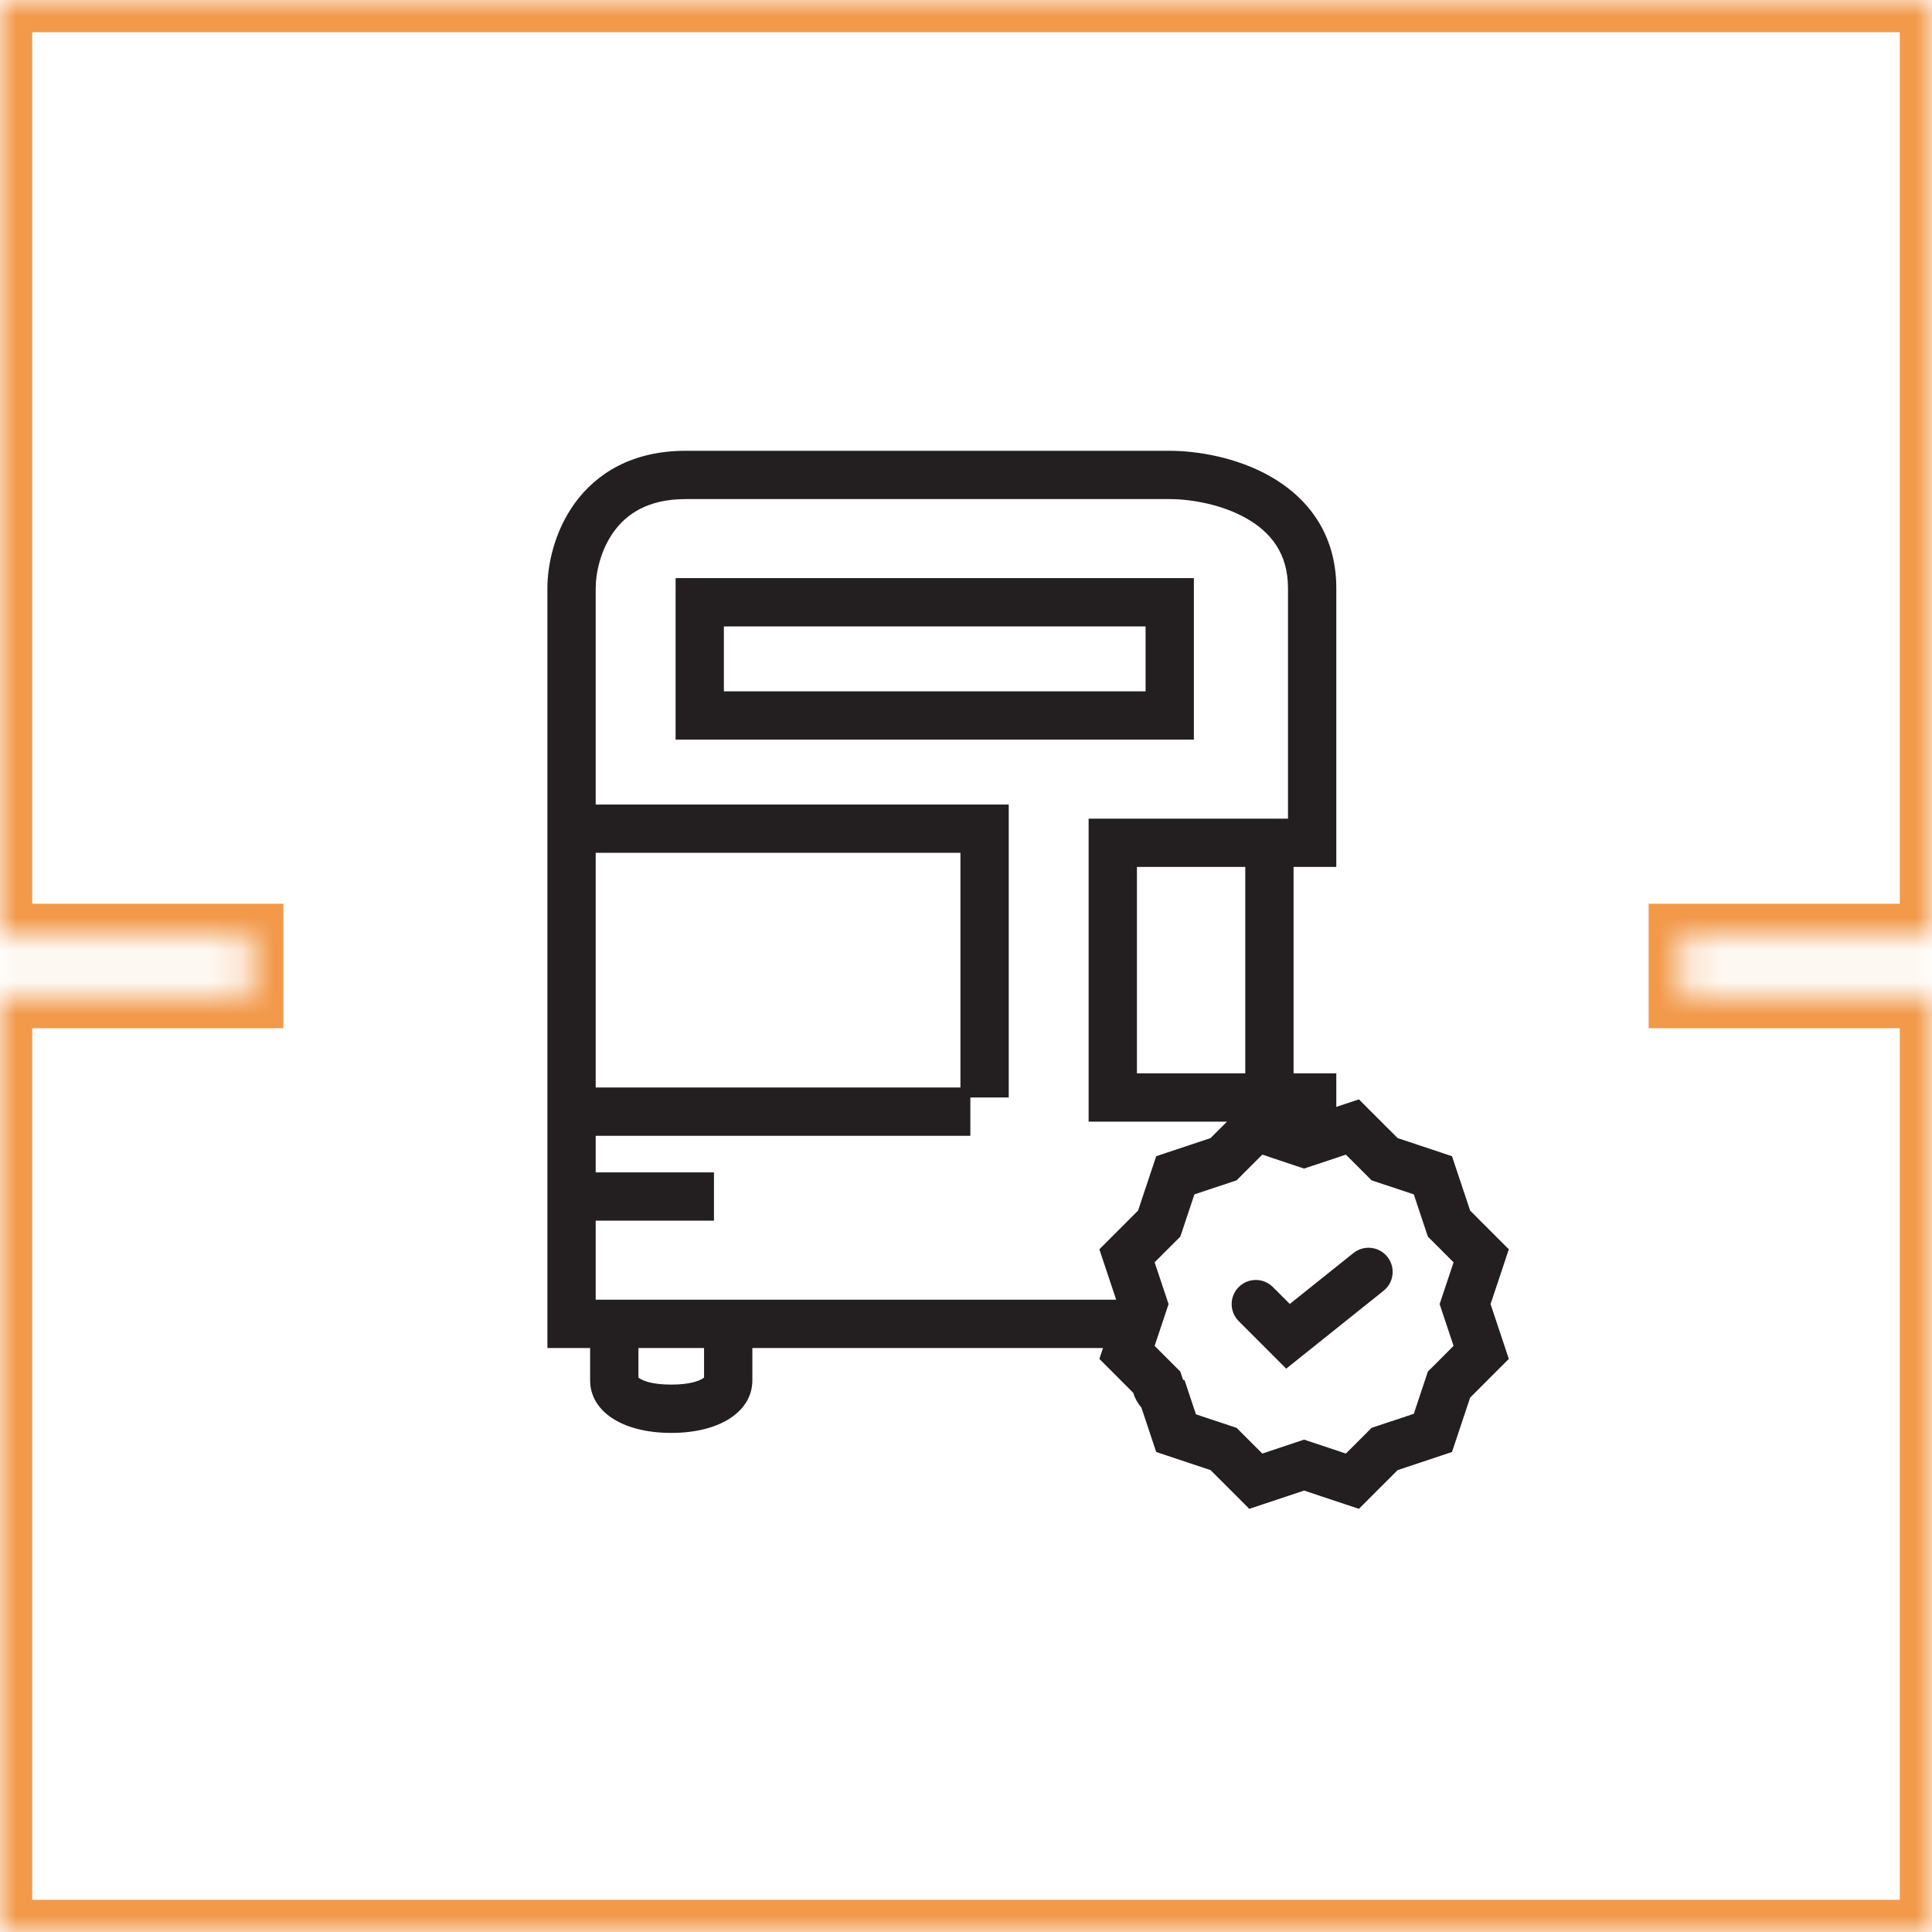
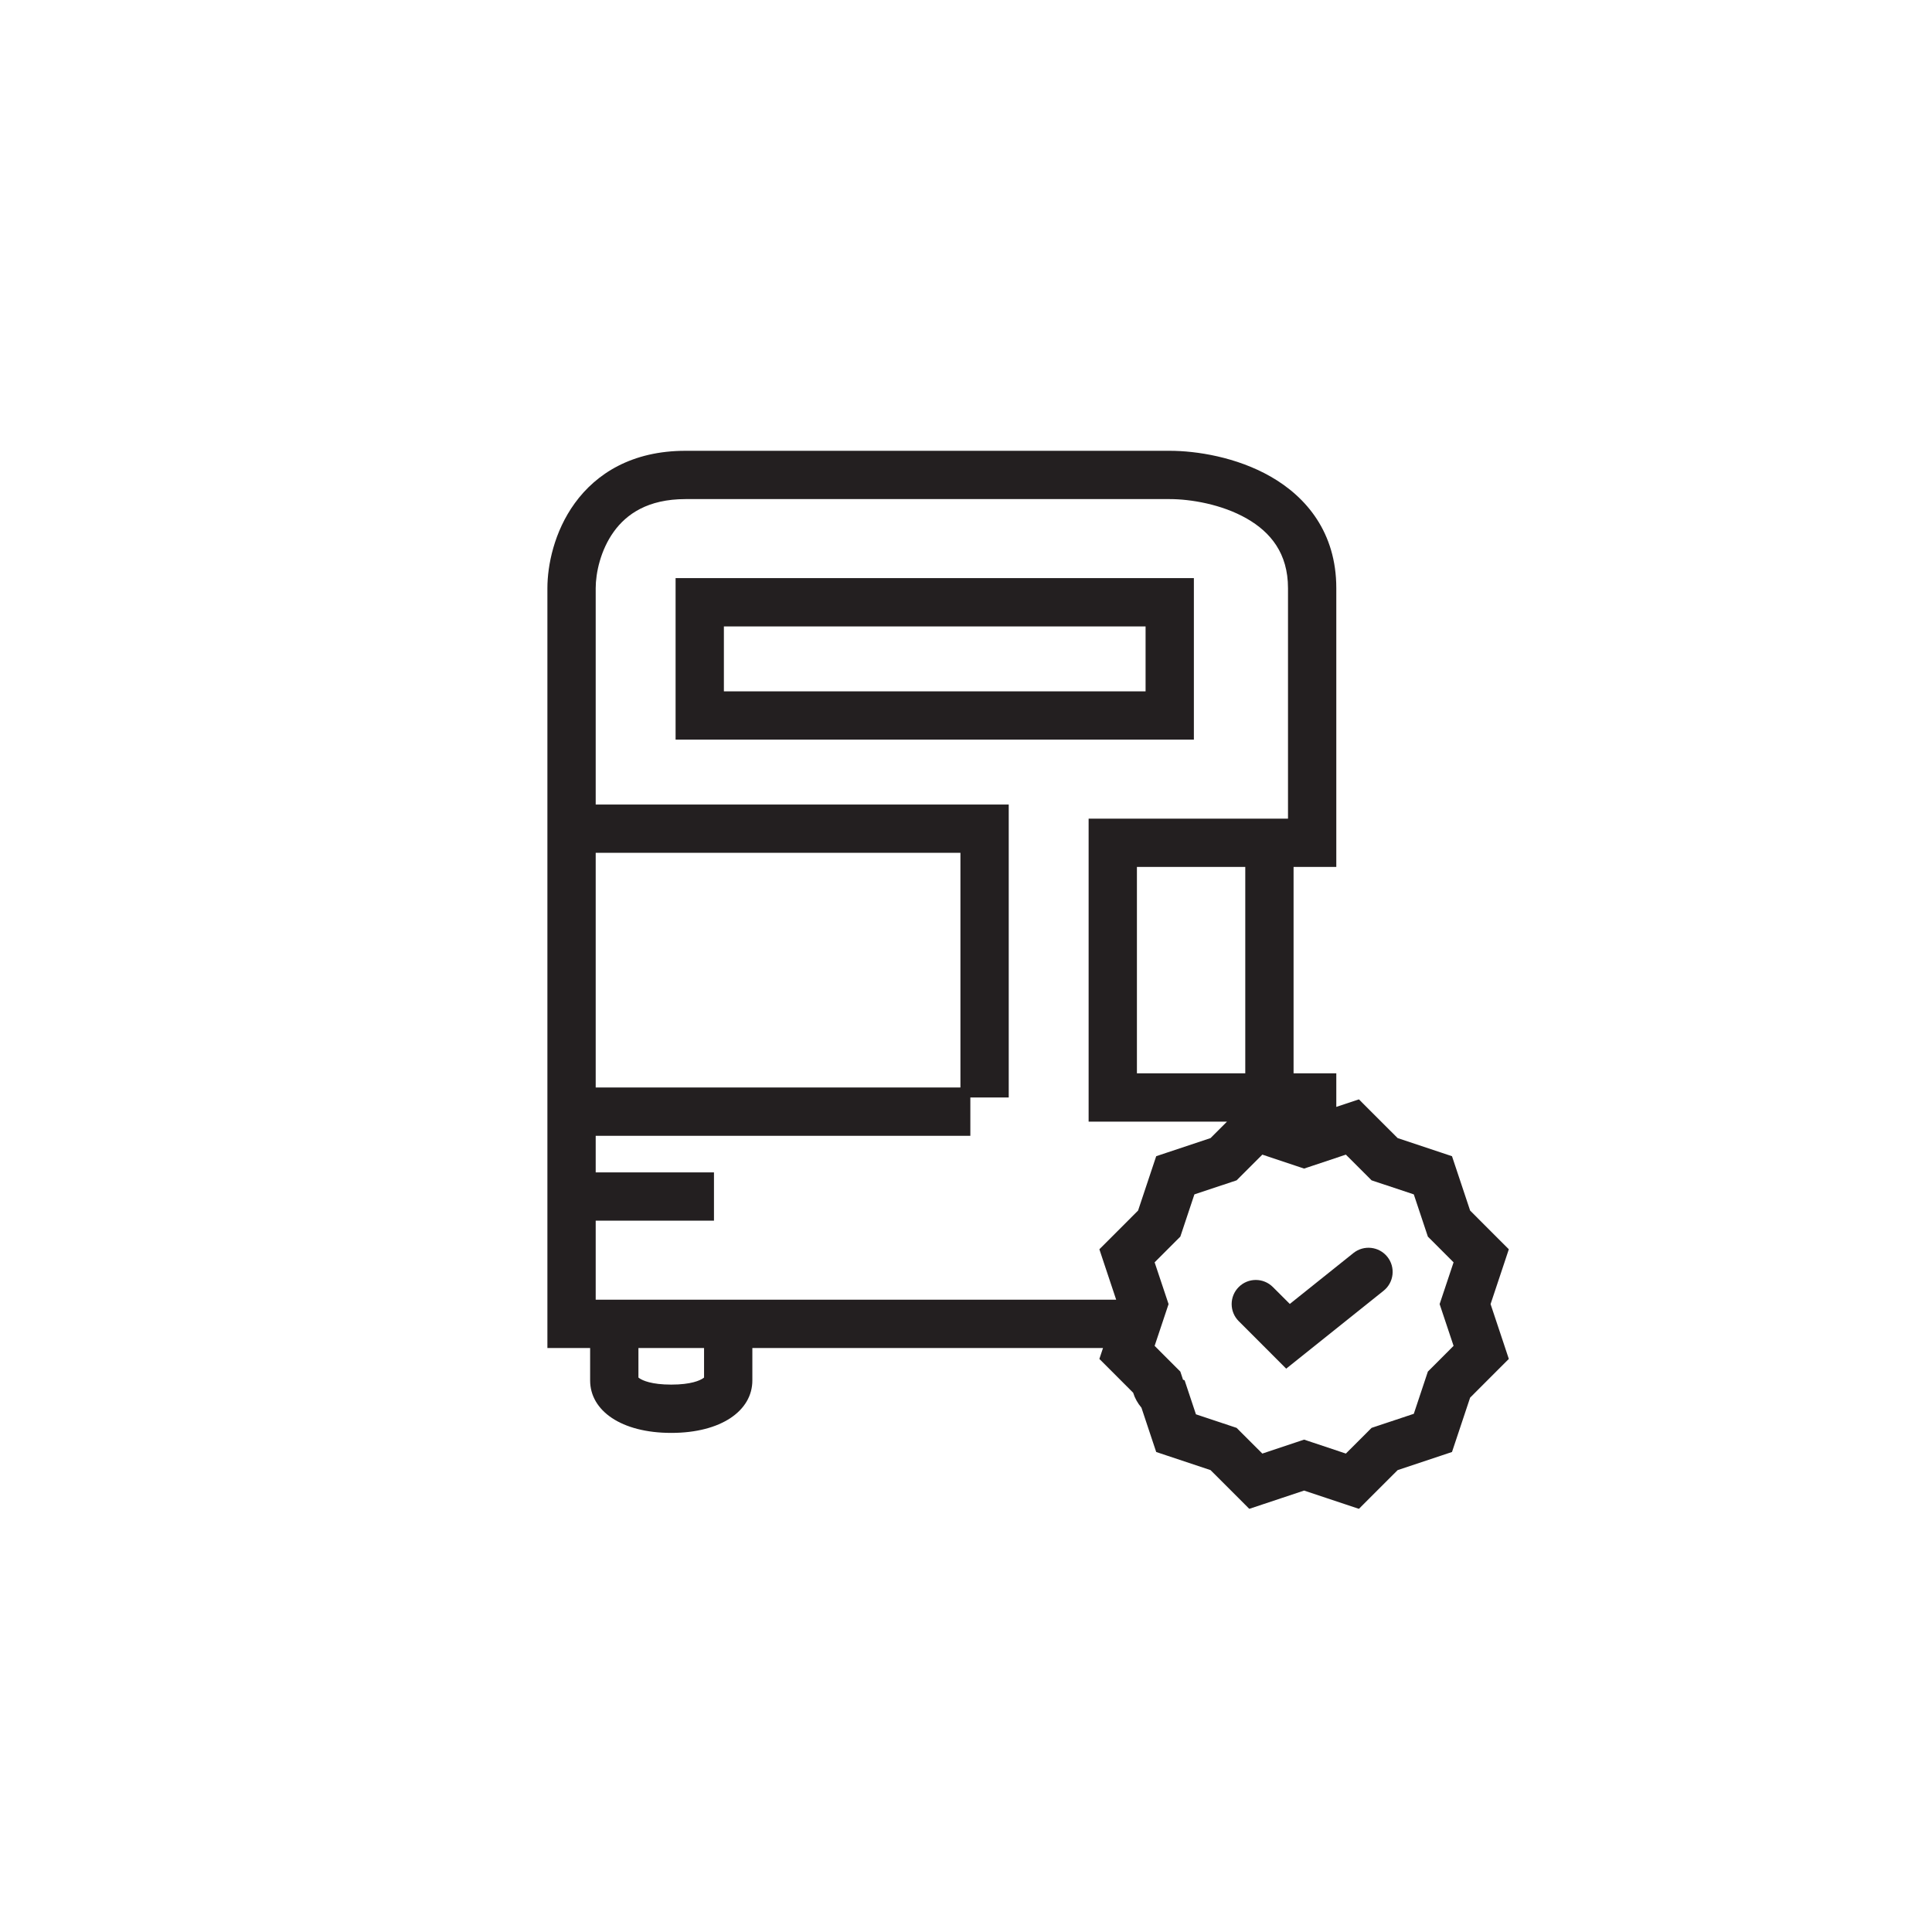
<svg xmlns="http://www.w3.org/2000/svg" width="60" height="60" viewBox="0 0 60 60" fill="none">
  <mask id="path-1-inside-1" fill="white">
-     <path fill-rule="evenodd" clip-rule="evenodd" d="M0 0H60L60 29.067H52.2V30.933H60L60 60H0V30.933H7.8V29.067H0V0Z" />
-   </mask>
+     </mask>
  <path d="M60 0L61 1.3124e-07L61 -1H60V0ZM0 0V-1H-1V0H0ZM60 29.067V30.067H61L61 29.067L60 29.067ZM52.2 29.067V28.067H51.2V29.067H52.2ZM52.2 30.933H51.2V31.933H52.2V30.933ZM60 30.933L61 30.933L61 29.933H60V30.933ZM60 60V61H61L61 60L60 60ZM0 60H-1V61H0V60ZM0 30.933V29.933H-1V30.933H0ZM7.8 30.933V31.933H8.8V30.933H7.8ZM7.8 29.067H8.8V28.067H7.8V29.067ZM0 29.067H-1V30.067H0V29.067ZM60 -1H0V1H60V-1ZM61 29.067L61 1.3124e-07L59 -1.3124e-07L59 29.067L61 29.067ZM52.2 30.067H60V28.067H52.2V30.067ZM53.2 30.933V29.067H51.2V30.933H53.2ZM60 29.933H52.2V31.933H60V29.933ZM61 60L61 30.933L59 30.933L59 60L61 60ZM0 61H60V59H0V61ZM-1 30.933V60H1V30.933H-1ZM7.8 29.933H0V31.933H7.8V29.933ZM6.8 29.067V30.933H8.8V29.067H6.8ZM0 30.067H7.8V28.067H0V30.067ZM-1 0V29.067H1V0H-1Z" fill="#F2994A" mask="url(#path-1-inside-1)" />
  <path fill-rule="evenodd" clip-rule="evenodd" d="M19.065 16.508C18.647 17.086 18.5 17.8 18.5 18.265V24.985H30.577H31.327V25.735V34.083H30.135V35.273H18.5V36.409H22.173V37.909H18.5V40.364H19.077H22.615H34.664L34.288 39.237L34.142 38.797L34.47 38.47L35.344 37.595L35.788 36.263L35.907 35.907L36.263 35.788L37.595 35.344L38.106 34.833H34.558H33.808V34.083V26.174V25.424H34.558H39.423H40V25.424V25.412V25.401V25.389V25.377V25.364V25.352V25.34V25.328V25.316V25.304V25.291V25.279V25.267V25.255V25.242V25.23V25.217V25.205V25.192V25.18V25.167V25.154V25.142V25.129V25.116V25.103V25.09V25.077V25.064V25.052V25.038V25.025V25.012V24.999V24.986V24.973V24.96V24.946V24.933V24.92V24.907V24.893V24.88V24.866V24.853V24.839V24.826V24.812V24.798V24.785V24.771V24.757V24.744V24.73V24.716V24.702V24.688V24.674V24.66V24.646V24.632V24.618V24.604V24.59V24.576V24.562V24.548V24.533V24.519V24.505V24.491V24.476V24.462V24.447V24.433V24.418V24.404V24.389V24.375V24.36V24.346V24.331V24.316V24.302V24.287V24.272V24.257V24.242V24.228V24.213V24.198V24.183V24.168V24.153V24.138V24.123V24.108V24.093V24.078V24.062V24.047V24.032V24.017V24.002V23.986V23.971V23.956V23.94V23.925V23.909V23.894V23.878V23.863V23.848V23.832V23.816V23.801V23.785V23.77V23.754V23.738V23.723V23.707V23.691V23.675V23.66V23.644V23.628V23.612V23.596V23.58V23.564V23.548V23.532V23.516V23.5V23.484V23.468V23.452V23.436V23.42V23.404V23.387V23.371V23.355V23.339V23.323V23.306V23.29V23.274V23.257V23.241V23.225V23.208V23.192V23.175V23.159V23.142V23.126V23.11V23.093V23.076V23.06V23.043V23.027V23.01V22.993V22.977V22.96V22.943V22.927V22.91V22.893V22.877V22.86V22.843V22.826V22.809V22.793V22.776V22.759V22.742V22.725V22.708V22.691V22.674V22.657V22.64V22.623V22.606V22.589V22.572V22.555V22.538V22.521V22.504V22.487V22.47V22.453V22.436V22.418V22.401V22.384V22.367V22.35V22.332V22.315V22.298V22.281V22.263V22.246V22.229V22.212V22.194V22.177V22.16V22.142V22.125V22.107V22.09V22.073V22.055V22.038V22.02V22.003V21.985V21.968V21.951V21.933V21.916V21.898V21.881V21.863V21.846V21.828V21.811V21.793V21.776V21.758V21.74V21.723V21.705V21.688V21.67V21.652V21.635V21.617V21.6V21.582V21.564V21.547V21.529V21.511V21.494V21.476V21.458V21.441V21.423V21.405V21.388V21.37V21.352V21.334V21.317V21.299V21.281V21.264V21.246V21.228V21.21V21.193V21.175V21.157V21.139V21.122V21.104V21.086V21.068V21.051V21.033V21.015V20.997V20.98V20.962V20.944V20.926V20.908V20.891V20.873V20.855V20.837V20.819V20.802V20.784V20.766V20.748V20.73V20.713V20.695V20.677V20.659V20.642V20.624V20.606V20.588V20.57V20.552V20.535V20.517V20.499V20.481V20.464V20.446V20.428V20.41V20.392V20.375V20.357V20.339V20.321V20.304V20.286V20.268V20.25V20.233V20.215V20.197V20.179V20.162V20.144V20.126V20.108V20.091V20.073V20.055V20.038V20.02V20.002V19.985V19.967V19.949V19.931V19.914V19.896V19.878V19.861V19.843V19.826V19.808V19.79V19.773V19.755V19.738V19.72V19.702V19.685V19.667V19.65V19.632V19.614V19.597V19.579V19.562V19.544V19.527V19.509V19.492V19.474V19.457V19.439V19.422V19.405V19.387V19.37V19.352V19.335V19.317V19.3V19.283V19.265V19.248V19.231V19.213V19.196V19.179V19.162V19.144V19.127V19.11V19.093V19.075V19.058V19.041V19.024V19.006V18.989V18.972V18.955V18.938V18.921V18.904V18.887V18.869V18.852V18.835V18.818V18.801V18.784V18.767V18.75V18.733V18.716V18.7V18.683V18.666V18.649V18.632V18.615V18.598V18.581V18.565V18.548V18.531V18.514V18.498V18.481V18.464V18.448V18.431V18.414V18.398V18.381V18.364V18.348V18.331V18.315V18.298V18.282V18.265C40 17.184 39.459 16.528 38.719 16.104C37.941 15.659 36.974 15.5 36.327 15.5H36.304H36.282H36.259H36.236H36.213H36.19H36.167H36.144H36.121H36.097H36.074H36.05H36.026H36.002H35.979H35.955H35.93H35.906H35.882H35.858H35.833H35.808H35.784H35.759H35.734H35.709H35.684H35.659H35.634H35.608H35.583H35.557H35.532H35.506H35.48H35.455H35.428H35.403H35.376H35.35H35.324H35.297H35.271H35.244H35.218H35.191H35.164H35.137H35.11H35.083H35.056H35.029H35.002H34.974H34.947H34.919H34.892H34.864H34.836H34.808H34.781H34.752H34.724H34.696H34.668H34.64H34.611H34.583H34.554H34.526H34.497H34.468H34.44H34.411H34.382H34.353H34.324H34.294H34.265H34.236H34.207H34.177H34.148H34.118H34.088H34.059H34.029H33.999H33.969H33.939H33.909H33.879H33.849H33.819H33.788H33.758H33.728H33.697H33.667H33.636H33.606H33.575H33.544H33.513H33.483H33.452H33.421H33.39H33.359H33.327H33.296H33.265H33.234H33.202H33.171H33.139H33.108H33.076H33.045H33.013H32.981H32.95H32.918H32.886H32.854H32.822H32.79H32.758H32.726H32.694H32.662H32.629H32.597H32.565H32.532H32.5H32.468H32.435H32.403H32.37H32.337H32.305H32.272H32.239H32.206H32.174H32.141H32.108H32.075H32.042H32.009H31.976H31.943H31.91H31.877H31.844H31.81H31.777H31.744H31.711H31.677H31.644H31.61H31.577H31.544H31.51H31.477H31.443H31.409H31.376H31.342H31.308H31.275H31.241H31.207H31.174H31.14H31.106H31.072H31.038H31.005H30.971H30.937H30.903H30.869H30.835H30.801H30.767H30.733H30.699H30.665H30.631H30.596H30.562H30.528H30.494H30.46H30.425H30.391H30.357H30.323H30.289H30.254H30.22H30.186H30.151H30.117H30.083H30.049H30.014H29.98H29.945H29.911H29.877H29.842H29.808H29.773H29.739H29.705H29.67H29.636H29.602H29.567H29.533H29.498H29.464H29.429H29.395H29.36H29.326H29.291H29.257H29.223H29.188H29.154H29.119H29.085H29.05H29.016H28.982H28.947H28.913H28.878H28.844H28.81H28.775H28.741H28.706H28.672H28.638H28.603H28.569H28.535H28.5H28.466H28.432H28.397H28.363H28.329H28.295H28.26H28.226H28.192H28.158H28.124H28.089H28.055H28.021H27.987H27.953H27.919H27.885H27.851H27.817H27.783H27.749H27.715H27.681H27.647H27.613H27.579H27.545H27.511H27.478H27.444H27.41H27.376H27.343H27.309H27.275H27.242H27.208H27.174H27.141H27.107H27.074H27.04H27.007H26.974H26.94H26.907H26.874H26.84H26.807H26.774H26.741H26.707H26.674H26.641H26.608H26.575H26.542H26.509H26.477H26.444H26.411H26.378H26.345H26.313H26.28H26.247H26.215H26.182H26.15H26.117H26.085H26.052H26.02H25.988H25.956H25.924H25.891H25.859H25.827H25.795H25.763H25.731H25.699H25.668H25.636H25.604H25.573H25.541H25.509H25.478H25.446H25.415H25.384H25.352H25.321H25.29H25.259H25.228H25.197H25.166H25.135H25.104H25.073H25.042H25.012H24.981H24.95H24.92H24.889H24.859H24.829H24.798H24.768H24.738H24.708H24.678H24.648H24.618H24.588H24.558H24.529H24.499H24.469H24.44H24.41H24.381H24.352H24.323H24.293H24.264H24.235H24.206H24.177H24.149H24.12H24.091H24.063H24.034H24.006H23.977H23.949H23.921H23.892H23.864H23.836H23.808H23.781H23.753H23.725H23.698H23.67H23.642H23.615H23.588H23.561H23.534H23.506H23.479H23.453H23.426H23.399H23.372H23.346H23.319H23.293H23.267H23.24H23.214H23.188H23.162H23.136H23.11H23.085H23.059H23.034H23.008H22.983H22.958H22.933H22.907H22.883H22.858H22.833H22.808H22.784H22.759H22.735H22.71H22.686H22.662H22.638H22.614H22.59H22.566H22.543H22.519H22.496H22.473H22.449H22.426H22.403H22.38H22.357H22.335H22.312H22.289H22.267H22.245H22.223H22.2H22.178H22.157H22.135H22.113H22.091H22.07H22.049H22.027H22.006H21.985H21.964H21.944H21.923H21.902H21.882H21.861H21.841H21.821H21.801H21.781H21.761H21.742H21.722H21.703H21.683H21.664H21.645H21.626H21.607H21.588H21.57H21.551H21.533H21.515H21.497H21.479H21.461H21.443H21.425H21.408H21.39H21.373H21.356H21.339H21.322H21.305H21.288C20.115 15.5 19.456 15.969 19.065 16.508ZM41.5 34.376V34.083V33.333H40.75H40.173V26.924H40.75H41.5V26.174V26.166V26.157V26.148V26.14V26.131V26.122V26.113V26.104V26.095V26.086V26.077V26.068V26.058V26.049V26.04V26.031V26.021V26.012V26.002V25.993V25.983V25.974V25.964V25.954V25.945V25.935V25.925V25.915V25.905V25.895V25.885V25.875V25.865V25.855V25.844V25.834V25.824V25.814V25.803V25.793V25.782V25.772V25.761V25.75V25.74V25.729V25.718V25.708V25.697V25.686V25.675V25.664V25.653V25.642V25.631V25.62V25.609V25.597V25.586V25.575V25.564V25.552V25.541V25.529V25.518V25.506V25.495V25.483V25.471V25.46V25.448V25.436V25.424V25.412V25.401V25.389V25.377V25.364V25.352V25.34V25.328V25.316V25.304V25.291V25.279V25.267V25.255V25.242V25.23V25.217V25.205V25.192V25.18V25.167V25.154V25.142V25.129V25.116V25.103V25.09V25.077V25.064V25.052V25.038V25.025V25.012V24.999V24.986V24.973V24.96V24.946V24.933V24.92V24.907V24.893V24.88V24.866V24.853V24.839V24.826V24.812V24.798V24.785V24.771V24.757V24.744V24.73V24.716V24.702V24.688V24.674V24.66V24.646V24.632V24.618V24.604V24.59V24.576V24.562V24.548V24.533V24.519V24.505V24.491V24.476V24.462V24.447V24.433V24.418V24.404V24.389V24.375V24.36V24.346V24.331V24.316V24.302V24.287V24.272V24.257V24.242V24.228V24.213V24.198V24.183V24.168V24.153V24.138V24.123V24.108V24.093V24.078V24.062V24.047V24.032V24.017V24.002V23.986V23.971V23.956V23.94V23.925V23.909V23.894V23.878V23.863V23.848V23.832V23.816V23.801V23.785V23.77V23.754V23.738V23.723V23.707V23.691V23.675V23.66V23.644V23.628V23.612V23.596V23.58V23.564V23.548V23.532V23.516V23.5V23.484V23.468V23.452V23.436V23.42V23.404V23.387V23.371V23.355V23.339V23.323V23.306V23.29V23.274V23.257V23.241V23.225V23.208V23.192V23.175V23.159V23.142V23.126V23.11V23.093V23.076V23.06V23.043V23.027V23.01V22.993V22.977V22.96V22.943V22.927V22.91V22.893V22.877V22.86V22.843V22.826V22.809V22.793V22.776V22.759V22.742V22.725V22.708V22.691V22.674V22.657V22.64V22.623V22.606V22.589V22.572V22.555V22.538V22.521V22.504V22.487V22.47V22.453V22.436V22.418V22.401V22.384V22.367V22.35V22.332V22.315V22.298V22.281V22.263V22.246V22.229V22.212V22.194V22.177V22.16V22.142V22.125V22.107V22.09V22.073V22.055V22.038V22.02V22.003V21.985V21.968V21.951V21.933V21.916V21.898V21.881V21.863V21.846V21.828V21.811V21.793V21.776V21.758V21.74V21.723V21.705V21.688V21.67V21.652V21.635V21.617V21.6V21.582V21.564V21.547V21.529V21.511V21.494V21.476V21.458V21.441V21.423V21.405V21.388V21.37V21.352V21.334V21.317V21.299V21.281V21.264V21.246V21.228V21.21V21.193V21.175V21.157V21.139V21.122V21.104V21.086V21.068V21.051V21.033V21.015V20.997V20.98V20.962V20.944V20.926V20.908V20.891V20.873V20.855V20.837V20.819V20.802V20.784V20.766V20.748V20.73V20.713V20.695V20.677V20.659V20.642V20.624V20.606V20.588V20.57V20.552V20.535V20.517V20.499V20.481V20.464V20.446V20.428V20.41V20.392V20.375V20.357V20.339V20.321V20.304V20.286V20.268V20.25V20.233V20.215V20.197V20.179V20.162V20.144V20.126V20.108V20.091V20.073V20.055V20.038V20.02V20.002V19.985V19.967V19.949V19.931V19.914V19.896V19.878V19.861V19.843V19.826V19.808V19.79V19.773V19.755V19.738V19.72V19.702V19.685V19.667V19.65V19.632V19.614V19.597V19.579V19.562V19.544V19.527V19.509V19.492V19.474V19.457V19.439V19.422V19.405V19.387V19.37V19.352V19.335V19.317V19.3V19.283V19.265V19.248V19.231V19.213V19.196V19.179V19.162V19.144V19.127V19.11V19.093V19.075V19.058V19.041V19.024V19.006V18.989V18.972V18.955V18.938V18.921V18.904V18.887V18.869V18.852V18.835V18.818V18.801V18.784V18.767V18.75V18.733V18.716V18.7V18.683V18.666V18.649V18.632V18.615V18.598V18.581V18.565V18.548V18.531V18.514V18.498V18.481V18.464V18.448V18.431V18.414V18.398V18.381V18.364V18.348V18.331V18.315V18.298V18.282V18.265C41.5 16.535 40.566 15.433 39.464 14.802C38.398 14.192 37.154 14 36.327 14H36.304H36.282H36.259H36.236H36.213H36.19H36.167H36.144H36.121H36.097H36.074H36.05H36.026H36.002H35.979H35.955H35.93H35.906H35.882H35.858H35.833H35.808H35.784H35.759H35.734H35.709H35.684H35.659H35.634H35.608H35.583H35.557H35.532H35.506H35.48H35.455H35.428H35.403H35.376H35.35H35.324H35.297H35.271H35.244H35.218H35.191H35.164H35.137H35.11H35.083H35.056H35.029H35.002H34.974H34.947H34.919H34.892H34.864H34.836H34.808H34.781H34.752H34.724H34.696H34.668H34.64H34.611H34.583H34.554H34.526H34.497H34.468H34.44H34.411H34.382H34.353H34.324H34.294H34.265H34.236H34.207H34.177H34.148H34.118H34.088H34.059H34.029H33.999H33.969H33.939H33.909H33.879H33.849H33.819H33.788H33.758H33.728H33.697H33.667H33.636H33.606H33.575H33.544H33.513H33.483H33.452H33.421H33.39H33.359H33.327H33.296H33.265H33.234H33.202H33.171H33.139H33.108H33.076H33.045H33.013H32.981H32.95H32.918H32.886H32.854H32.822H32.79H32.758H32.726H32.694H32.662H32.629H32.597H32.565H32.532H32.5H32.468H32.435H32.403H32.37H32.337H32.305H32.272H32.239H32.206H32.174H32.141H32.108H32.075H32.042H32.009H31.976H31.943H31.91H31.877H31.844H31.81H31.777H31.744H31.711H31.677H31.644H31.61H31.577H31.544H31.51H31.477H31.443H31.409H31.376H31.342H31.308H31.275H31.241H31.207H31.174H31.14H31.106H31.072H31.038H31.005H30.971H30.937H30.903H30.869H30.835H30.801H30.767H30.733H30.699H30.665H30.631H30.596H30.562H30.528H30.494H30.46H30.425H30.391H30.357H30.323H30.289H30.254H30.22H30.186H30.151H30.117H30.083H30.049H30.014H29.98H29.945H29.911H29.877H29.842H29.808H29.773H29.739H29.705H29.67H29.636H29.602H29.567H29.533H29.498H29.464H29.429H29.395H29.36H29.326H29.291H29.257H29.223H29.188H29.154H29.119H29.085H29.05H29.016H28.982H28.947H28.913H28.878H28.844H28.81H28.775H28.741H28.706H28.672H28.638H28.603H28.569H28.535H28.5H28.466H28.432H28.397H28.363H28.329H28.295H28.26H28.226H28.192H28.158H28.124H28.089H28.055H28.021H27.987H27.953H27.919H27.885H27.851H27.817H27.783H27.749H27.715H27.681H27.647H27.613H27.579H27.545H27.511H27.478H27.444H27.41H27.376H27.343H27.309H27.275H27.242H27.208H27.174H27.141H27.107H27.074H27.04H27.007H26.974H26.94H26.907H26.874H26.84H26.807H26.774H26.741H26.707H26.674H26.641H26.608H26.575H26.542H26.509H26.477H26.444H26.411H26.378H26.345H26.313H26.28H26.247H26.215H26.182H26.15H26.117H26.085H26.052H26.02H25.988H25.956H25.924H25.891H25.859H25.827H25.795H25.763H25.731H25.699H25.668H25.636H25.604H25.573H25.541H25.509H25.478H25.446H25.415H25.384H25.352H25.321H25.29H25.259H25.228H25.197H25.166H25.135H25.104H25.073H25.042H25.012H24.981H24.95H24.92H24.889H24.859H24.829H24.798H24.768H24.738H24.708H24.678H24.648H24.618H24.588H24.558H24.529H24.499H24.469H24.44H24.41H24.381H24.352H24.323H24.293H24.264H24.235H24.206H24.177H24.149H24.12H24.091H24.063H24.034H24.006H23.977H23.949H23.921H23.892H23.864H23.836H23.808H23.781H23.753H23.725H23.698H23.67H23.642H23.615H23.588H23.561H23.534H23.506H23.479H23.453H23.426H23.399H23.372H23.346H23.319H23.293H23.267H23.24H23.214H23.188H23.162H23.136H23.11H23.085H23.059H23.034H23.008H22.983H22.958H22.933H22.907H22.883H22.858H22.833H22.808H22.784H22.759H22.735H22.71H22.686H22.662H22.638H22.614H22.59H22.566H22.543H22.519H22.496H22.473H22.449H22.426H22.403H22.38H22.357H22.335H22.312H22.289H22.267H22.245H22.223H22.2H22.178H22.157H22.135H22.113H22.091H22.07H22.049H22.027H22.006H21.985H21.964H21.944H21.923H21.902H21.882H21.861H21.841H21.821H21.801H21.781H21.761H21.742H21.722H21.703H21.683H21.664H21.645H21.626H21.607H21.588H21.57H21.551H21.533H21.515H21.497H21.479H21.461H21.443H21.425H21.408H21.39H21.373H21.356H21.339H21.322H21.305H21.288C19.631 14 18.521 14.703 17.85 15.628C17.207 16.515 17 17.558 17 18.265V25.735V34.523V37.159V41.114V41.864H17.75H18.327V42.871C18.327 43.81 19.295 44.5 20.846 44.5C22.397 44.5 23.365 43.81 23.365 42.871V41.864H34.255L34.142 42.203L34.47 42.53L35.191 43.252C35.243 43.42 35.33 43.576 35.449 43.718L35.788 44.737L35.907 45.093L36.263 45.212L37.595 45.656L38.47 46.53L38.797 46.858L39.237 46.712L40.5 46.291L41.763 46.712L42.203 46.858L42.53 46.53L43.405 45.656L44.737 45.212L45.093 45.093L45.212 44.737L45.656 43.405L46.53 42.53L46.858 42.203L46.712 41.763L46.291 40.5L46.712 39.237L46.858 38.797L46.53 38.47L45.656 37.595L45.212 36.263L45.093 35.907L44.737 35.788L43.405 35.344L42.53 34.47L42.203 34.142L41.763 34.288L41.5 34.376ZM37.141 43.923L38.237 44.288L38.405 44.344L38.53 44.47L39.203 45.142L40.263 44.788L40.5 44.709L40.737 44.788L41.797 45.142L42.47 44.47L42.595 44.344L42.763 44.288L43.907 43.907L44.288 42.763L44.344 42.595L44.47 42.47L45.142 41.797L44.788 40.737L44.709 40.5L44.788 40.263L45.142 39.203L44.47 38.53L44.344 38.405L44.288 38.237L43.907 37.093L42.763 36.712L42.595 36.656L42.47 36.53L41.797 35.858L40.737 36.212L40.5 36.291L40.263 36.212L39.203 35.858L38.53 36.53L38.405 36.656L38.237 36.712L37.093 37.093L36.712 38.237L36.656 38.405L36.53 38.53L35.858 39.203L36.212 40.263L36.291 40.5L36.212 40.737L35.858 41.797L36.53 42.47L36.656 42.595L36.712 42.763L36.739 42.846C36.755 42.854 36.771 42.862 36.79 42.869L37.141 43.923ZM38.673 26.924H35.308V33.333H38.673V26.924ZM21.865 41.864H19.827V42.781C19.834 42.787 19.844 42.795 19.857 42.803C19.956 42.872 20.233 43 20.846 43C21.46 43 21.736 42.872 21.836 42.803C21.848 42.795 21.858 42.787 21.865 42.781V41.864ZM21.889 42.756C21.889 42.756 21.889 42.757 21.887 42.759C21.888 42.757 21.889 42.756 21.889 42.756ZM19.803 42.756C19.803 42.756 19.804 42.757 19.805 42.759C19.804 42.757 19.803 42.756 19.803 42.756ZM18.5 33.773H29.827V26.485H18.5V33.773ZM20.981 17.954H21.731H36.327H37.077V18.704V22.22V22.97H36.327H21.731H20.981V22.22V18.704V17.954ZM22.481 19.454V21.47H35.577V19.454H22.481ZM42.968 40.086C43.292 39.827 43.344 39.355 43.086 39.032C42.827 38.708 42.355 38.656 42.032 38.914L40.056 40.495L39.53 39.97C39.237 39.677 38.763 39.677 38.47 39.97C38.177 40.263 38.177 40.737 38.47 41.03L39.47 42.03L39.944 42.505L40.468 42.086L42.968 40.086Z" fill="#231F20" />
</svg>